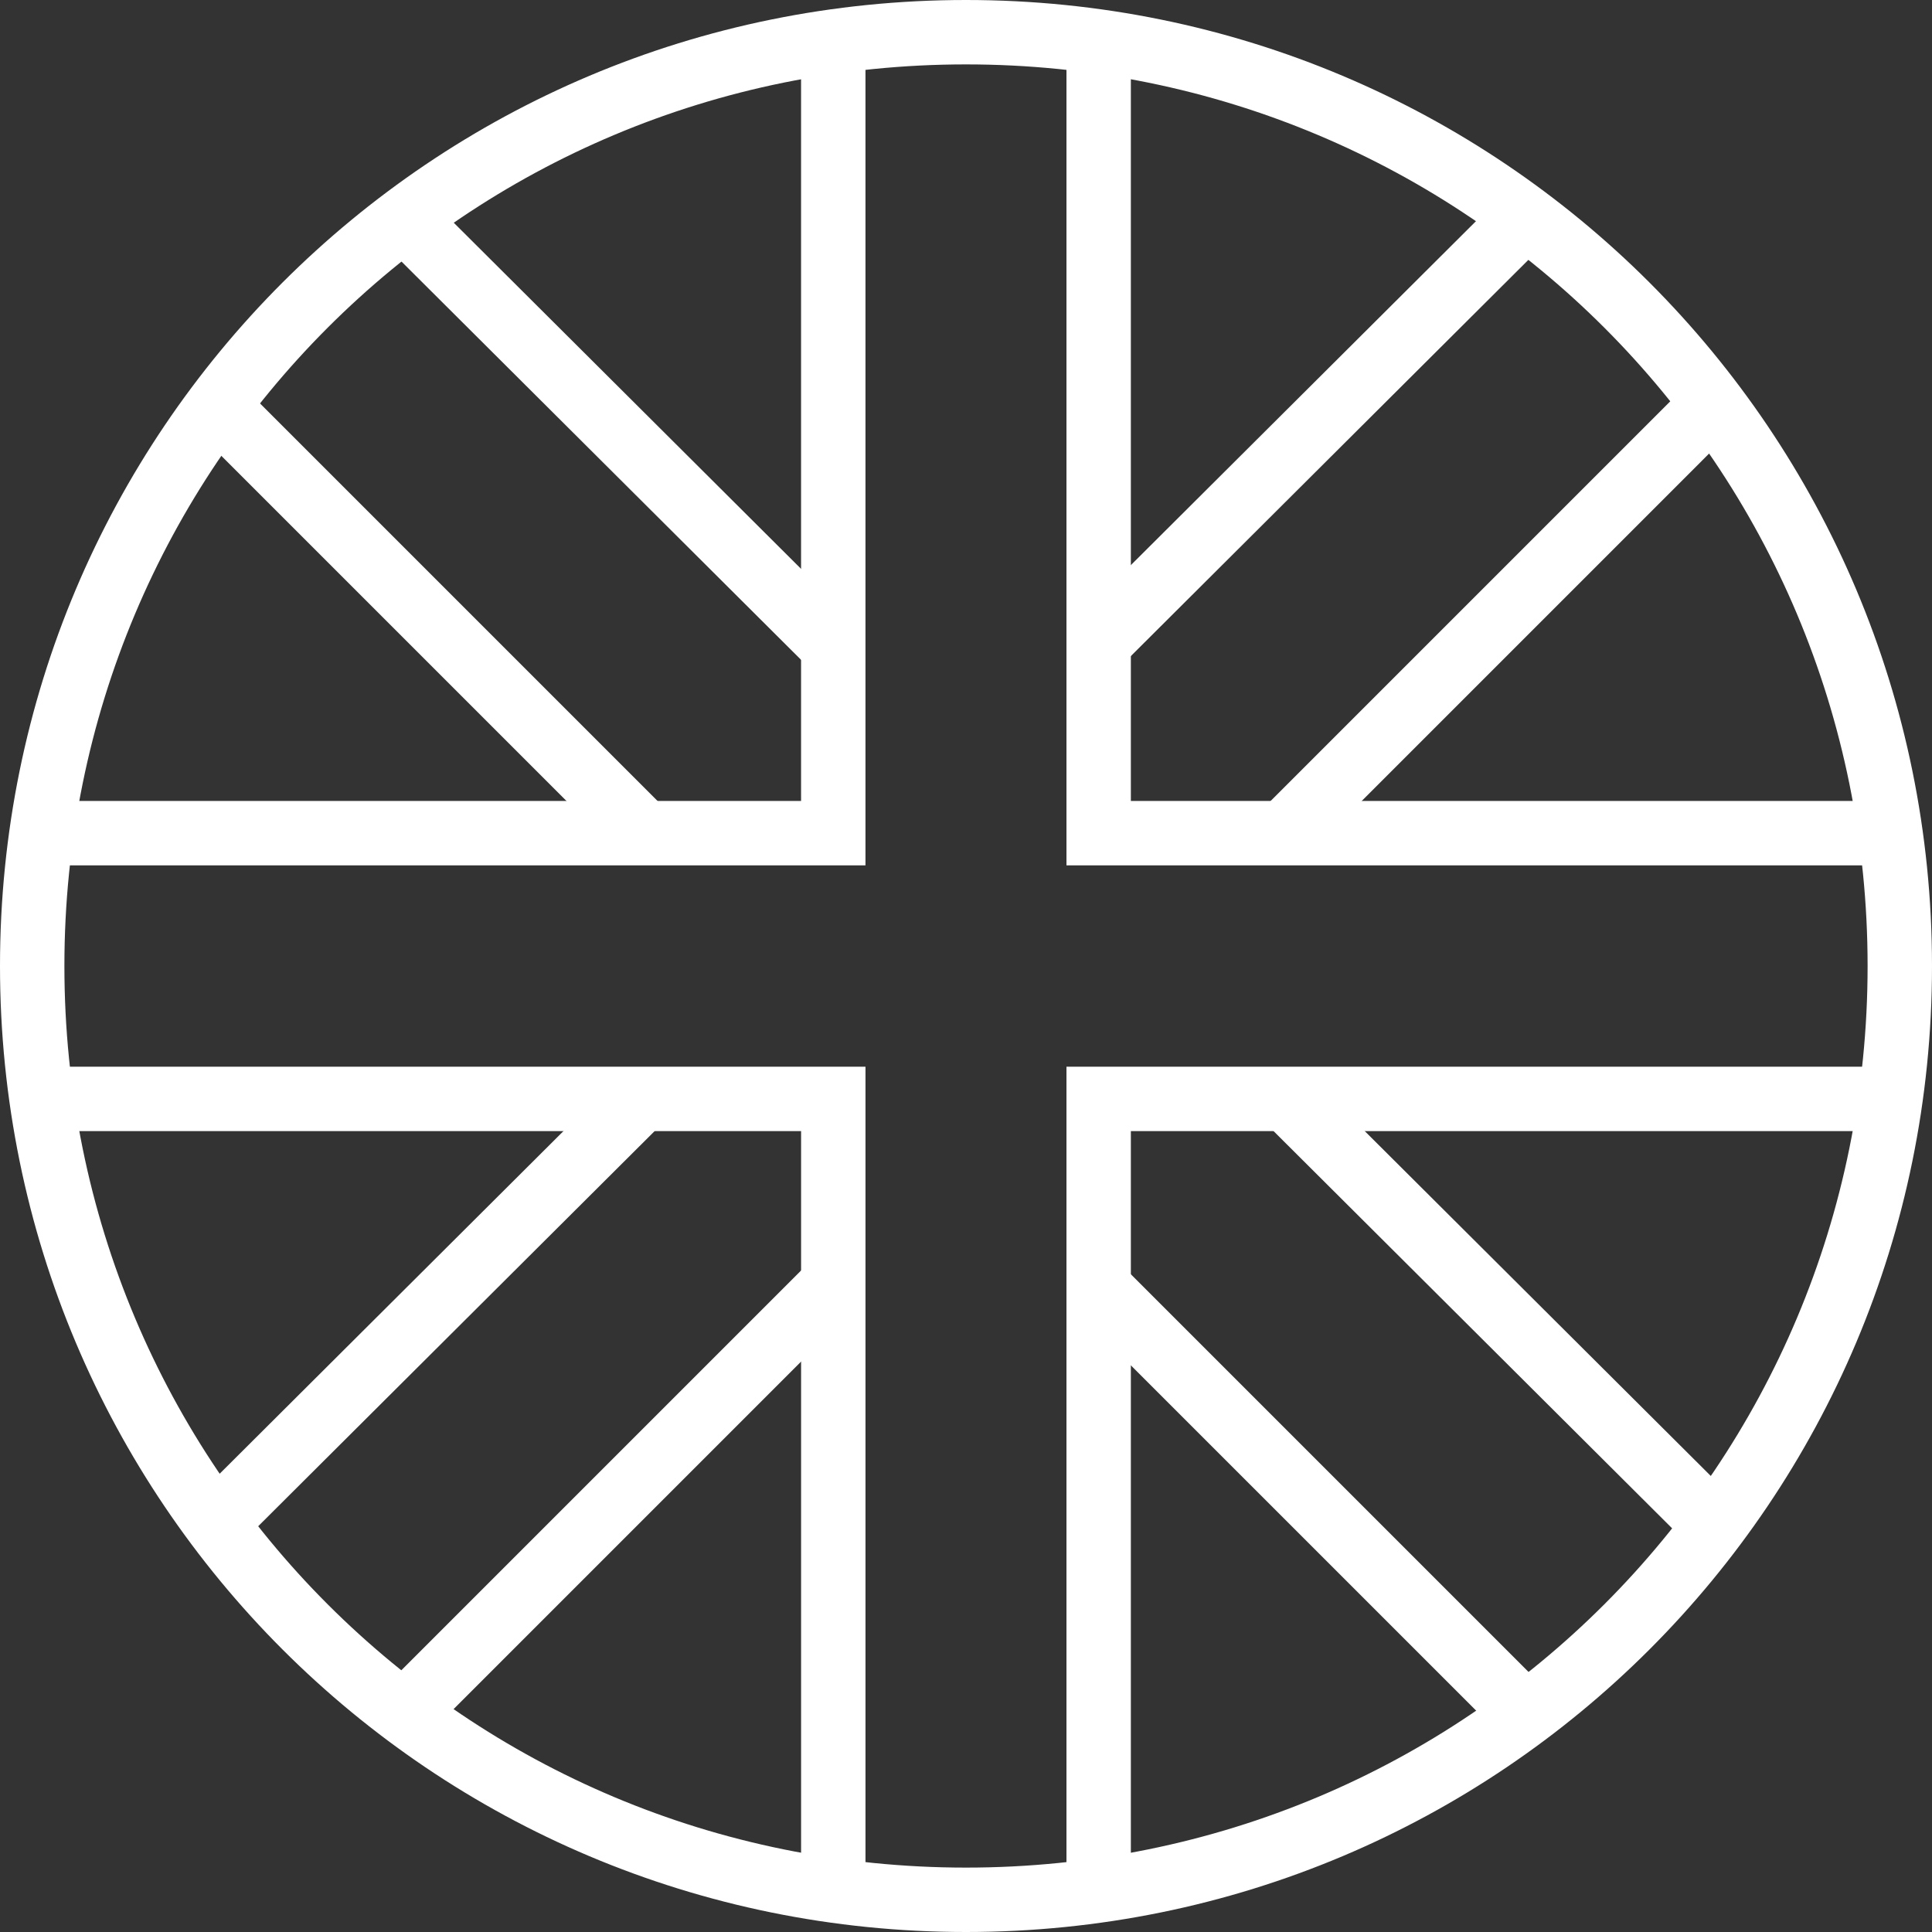
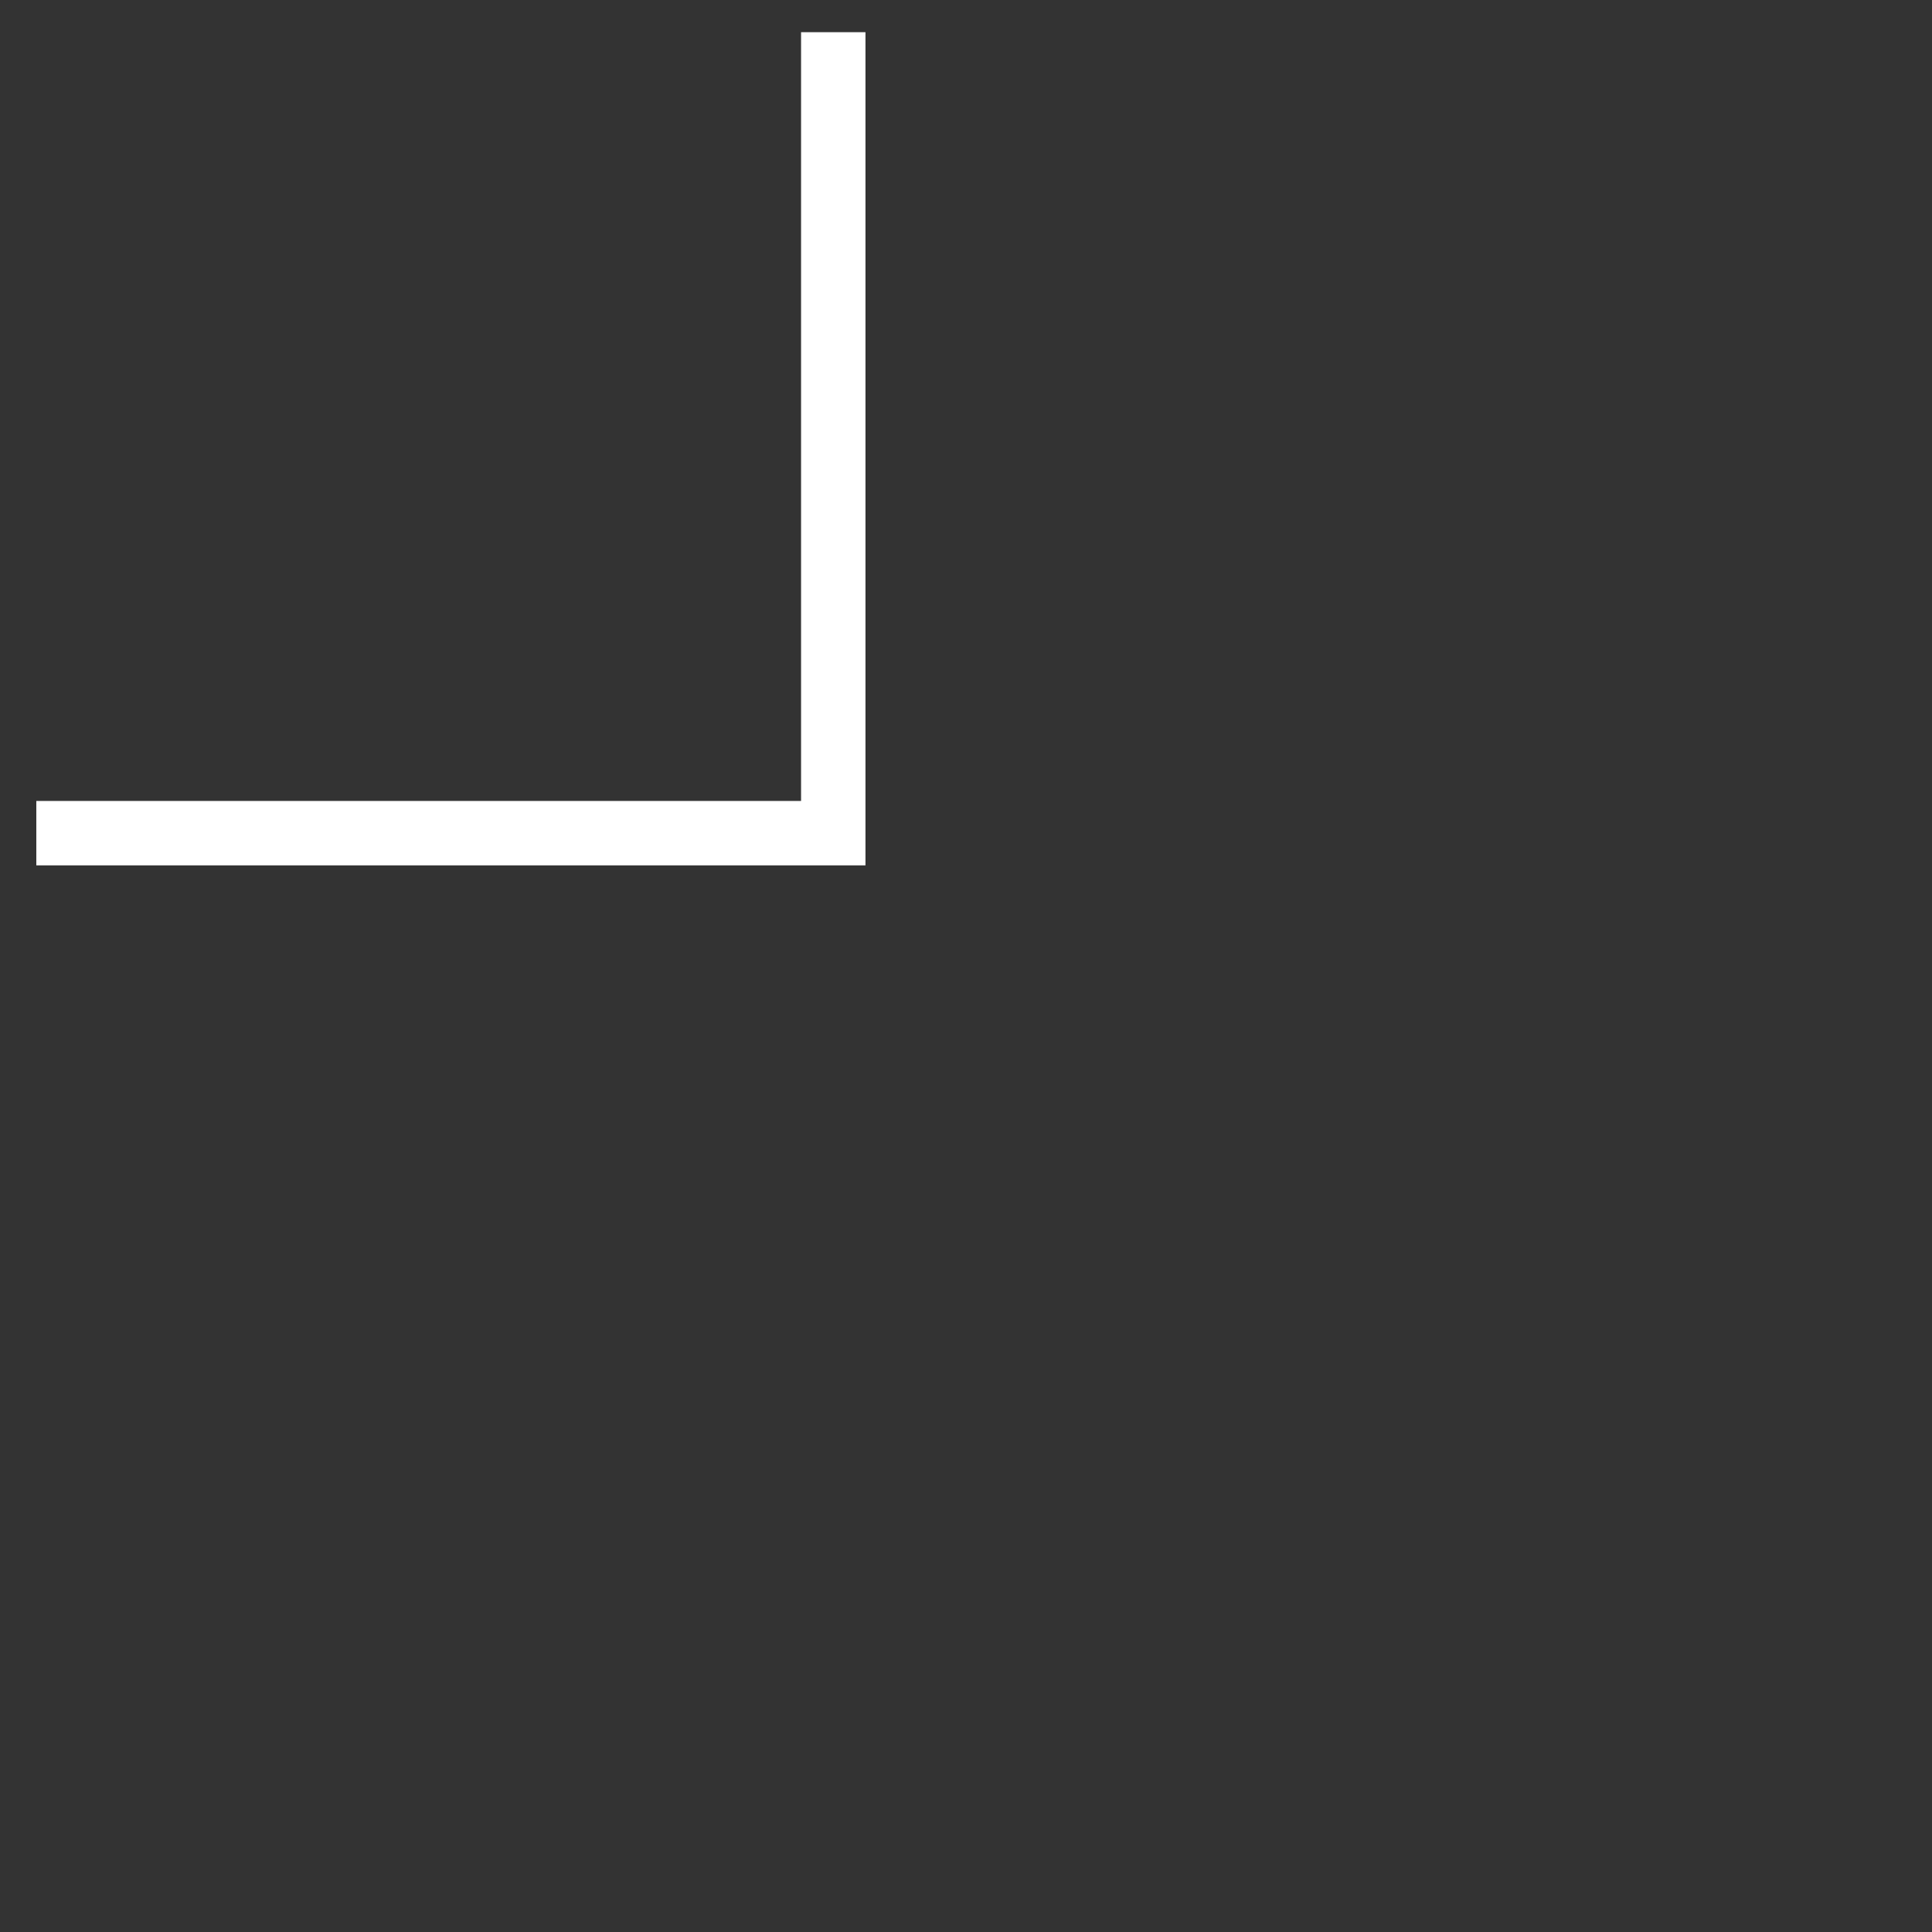
<svg xmlns="http://www.w3.org/2000/svg" width="192" height="192" viewBox="0 0 192 192" fill="none">
  <rect x="0" y="0" width="192" height="192" fill="#333333" stroke="none" />
-   <path d="M96 0C42.871 0 0 42.871 0 96C0 149.129 42.871 192 96 192C149.129 192 192 149.129 192 96C192 42.871 149.129 0 96 0ZM96 6.4C145.694 6.4 185.6 46.306 185.6 96C185.6 145.694 145.694 185.6 96 185.6C46.306 185.6 6.4 145.694 6.4 96C6.4 46.306 46.306 6.4 96 6.4Z" fill="white" />
  <path fill-rule="evenodd" clip-rule="evenodd" d="M79.609 3.199V79.599H3.609V85.999H86.009V3.199H79.609Z" fill="white" />
-   <path fill-rule="evenodd" clip-rule="evenodd" d="M105.984 3.199V85.999H188.784V79.599H112.384V3.199H105.984Z" fill="white" />
-   <path fill-rule="evenodd" clip-rule="evenodd" d="M3.211 106.008V112.408H79.611V186.808H86.011V106.008H3.211Z" fill="white" />
-   <path fill-rule="evenodd" clip-rule="evenodd" d="M105.984 106.008V188.808H112.384V112.408H187.984V106.008H105.984Z" fill="white" />
-   <path fill-rule="evenodd" clip-rule="evenodd" d="M41.064 18.118L36.544 22.649L82.812 68.765V59.724L41.064 18.118ZM150.603 18.07L109.212 59.321V68.36L155.123 22.601L150.603 18.07ZM22.666 36.92L18.142 41.446L59.487 82.79H68.537L22.666 36.92ZM169 36.872L123.084 82.789H132.136L173.525 41.397L169 36.872ZM59.225 109.189L17.906 150.368L22.425 154.899L68.286 109.189H59.225ZM123.335 109.189L168.638 154.34L173.158 149.81L132.397 109.189H123.335ZM82.812 123.061L36.303 169.571L40.829 174.097L82.812 132.112V123.061ZM109.212 123.463V132.515L150.236 173.538L154.761 169.012L109.212 123.463Z" fill="white" />
</svg>